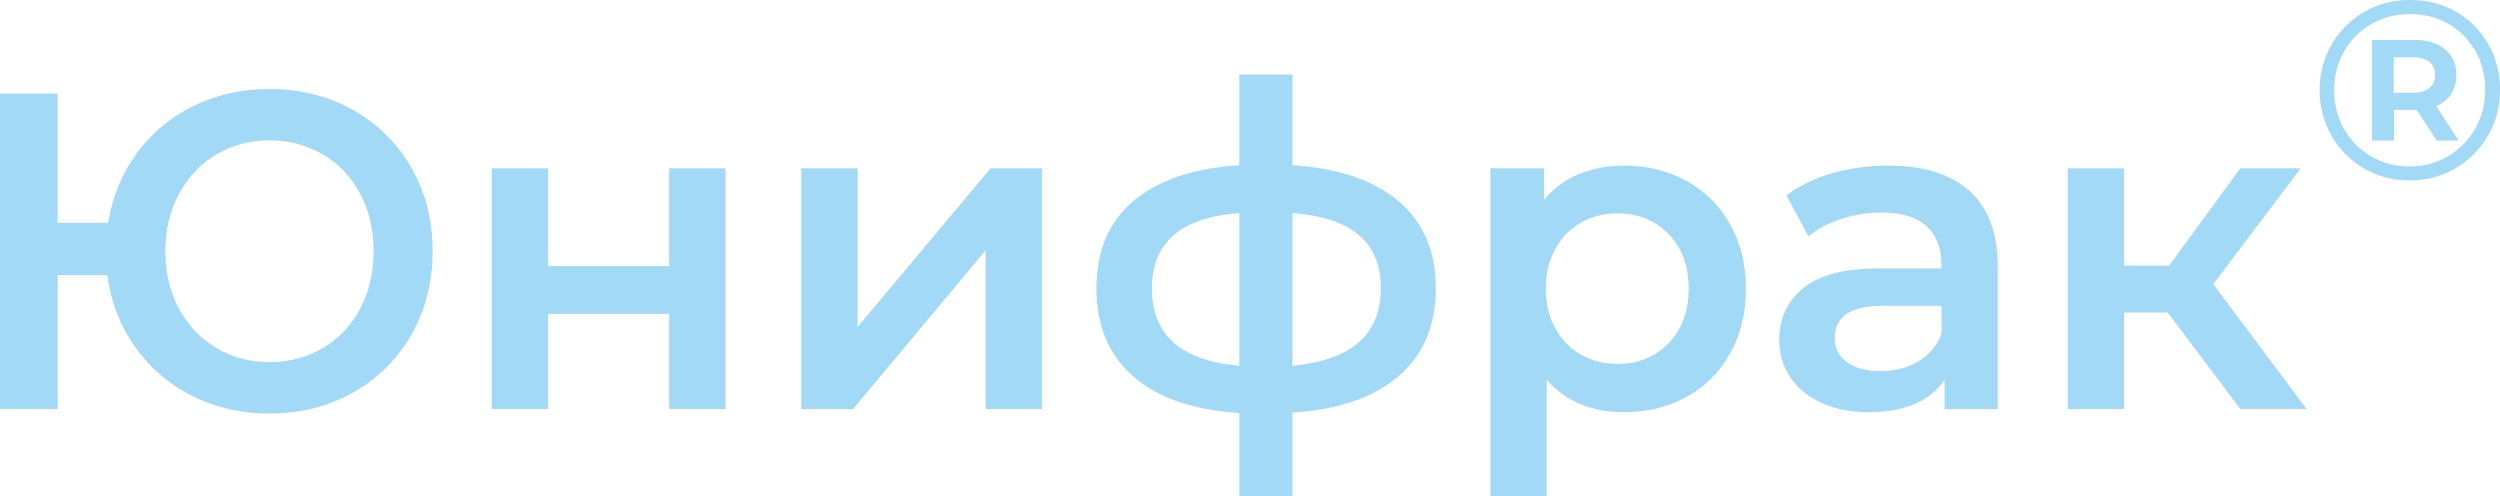
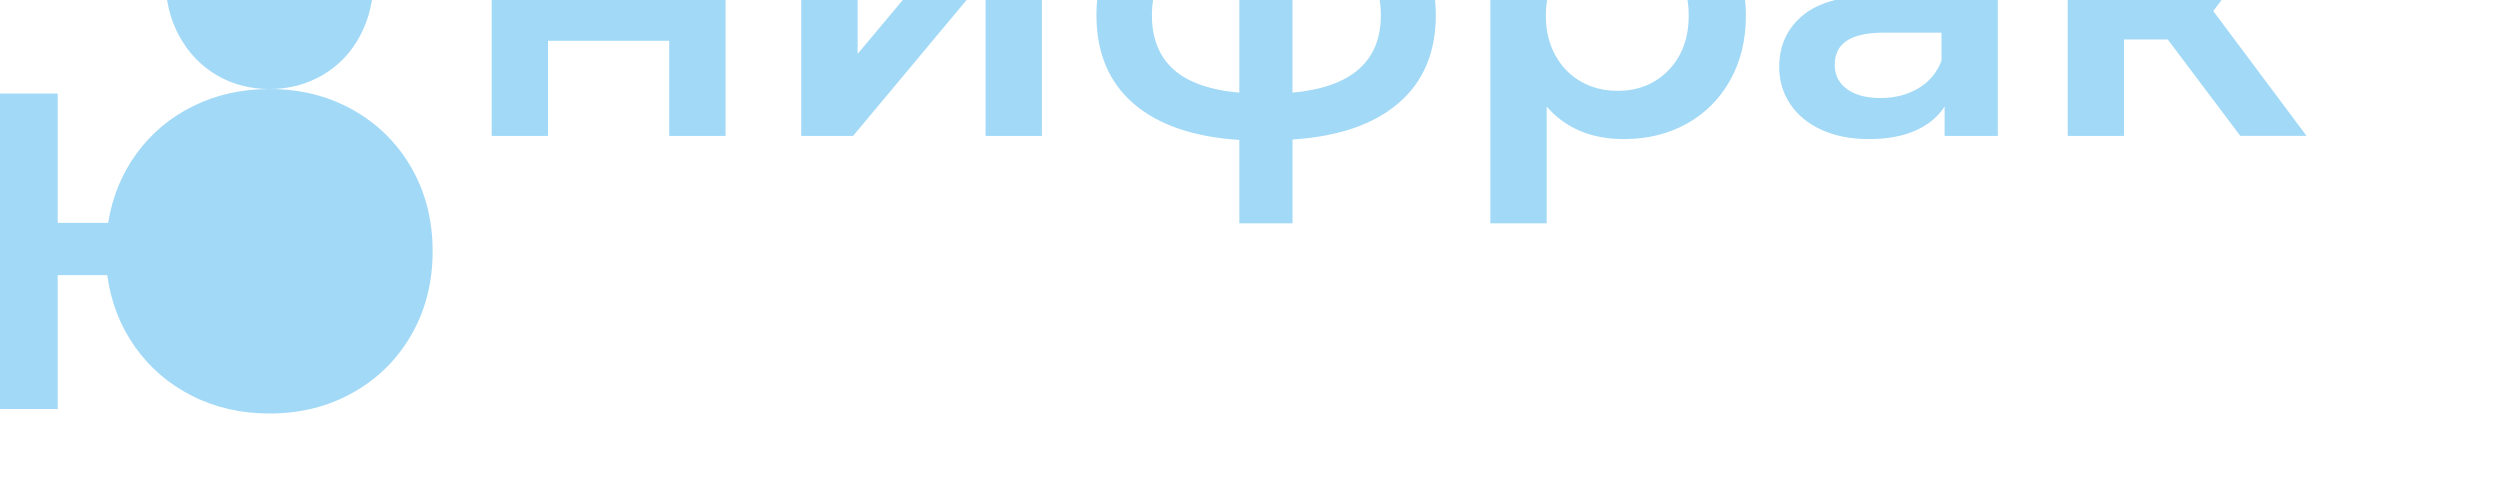
<svg xmlns="http://www.w3.org/2000/svg" xml:space="preserve" width="45.224mm" height="8.98mm" version="1.1" style="shape-rendering:geometricPrecision; text-rendering:geometricPrecision; image-rendering:optimizeQuality; fill-rule:evenodd; clip-rule:evenodd" viewBox="0 0 748.67 148.66">
  <defs>
    <style type="text/css"> .fil0 {fill:#A2D9F7;fill-rule:nonzero} </style>
  </defs>
  <g id="Слой_x0020_1">
-     <path class="fil0" d="M80.71 26.66c9.27,0 17.61,2.09 25.03,6.27 7.42,4.19 13.25,9.97 17.48,17.34 4.23,7.38 6.34,15.7 6.34,24.97 0,9.27 -2.11,17.59 -6.34,24.97 -4.23,7.38 -10.05,13.16 -17.48,17.34 -7.42,4.19 -15.77,6.28 -25.03,6.28 -8.46,0 -16.17,-1.75 -23.15,-5.26 -6.97,-3.51 -12.69,-8.41 -17.14,-14.71 -4.45,-6.3 -7.22,-13.45 -8.3,-21.46l-14.84 0 0 40.08 -17.27 0 0 -94.47 17.27 0 0 38.73 15.11 0c1.26,-7.83 4.12,-14.78 8.57,-20.85 4.45,-6.07 10.12,-10.8 17,-14.17 6.88,-3.37 14.46,-5.06 22.74,-5.06zm0 81.78c5.85,0 11.16,-1.4 15.92,-4.19 4.77,-2.79 8.5,-6.7 11.2,-11.74 2.7,-5.04 4.05,-10.8 4.05,-17.27 0,-6.48 -1.35,-12.24 -4.05,-17.27 -2.7,-5.04 -6.43,-8.95 -11.2,-11.74 -4.77,-2.79 -10.08,-4.19 -15.92,-4.19 -5.85,0 -11.13,1.4 -15.86,4.19 -4.72,2.79 -8.46,6.7 -11.2,11.74 -2.74,5.04 -4.12,10.8 -4.12,17.27 0,6.48 1.37,12.24 4.12,17.27 2.74,5.04 6.48,8.95 11.2,11.74 4.72,2.79 10.01,4.19 15.86,4.19zm66.53 -58.03l16.87 0 0 29.29 36.3 0 0 -29.29 16.87 0 0 72.07 -16.87 0 0 -28.48 -36.3 0 0 28.48 -16.87 0 0 -72.07zm92.72 0l16.87 0 0 47.51 39.81 -47.51 15.38 0 0 72.07 -16.87 0 0 -47.51 -39.68 47.51 -15.52 0 0 -72.07zm190.02 35.9c0,11.16 -3.71,19.93 -11.13,26.32 -7.42,6.39 -18.02,10.03 -31.78,10.93l0 25.1 -15.93 0 0 -24.97c-13.77,-0.9 -24.34,-4.54 -31.72,-10.93 -7.38,-6.39 -11.07,-15.21 -11.07,-26.45 0,-11.16 3.69,-19.86 11.07,-26.11 7.38,-6.25 17.95,-9.83 31.72,-10.73l0 -27.13 15.93 0 0 27.13c13.77,0.9 24.36,4.5 31.78,10.8 7.42,6.3 11.13,14.98 11.13,26.05zm-85.02 0c0,6.93 2.14,12.33 6.41,16.2 4.27,3.87 10.86,6.21 19.77,7.02l0 -45.75c-8.91,0.72 -15.5,2.97 -19.77,6.75 -4.27,3.78 -6.41,9.04 -6.41,15.79zm42.11 23.21c17.63,-1.62 26.45,-9.36 26.45,-23.21 0,-6.84 -2.18,-12.12 -6.55,-15.86 -4.36,-3.73 -11,-5.96 -19.91,-6.68l0 45.75zm99.2 -59.92c7.02,0 13.29,1.53 18.83,4.59 5.53,3.06 9.87,7.38 13.02,12.96 3.15,5.58 4.72,12.01 4.72,19.3 0,7.29 -1.57,13.74 -4.72,19.37 -3.15,5.62 -7.49,9.96 -13.02,13.02 -5.53,3.06 -11.81,4.59 -18.83,4.59 -9.72,0 -17.41,-3.24 -23.08,-9.72l0 34.95 -16.87 0 0 -98.25 16.06 0 0 9.45c2.79,-3.42 6.23,-5.98 10.33,-7.69 4.09,-1.71 8.62,-2.56 13.56,-2.56zm-1.89 59.38c6.21,0 11.32,-2.07 15.32,-6.21 4,-4.14 6.01,-9.58 6.01,-16.33 0,-6.75 -2,-12.19 -6.01,-16.33 -4,-4.14 -9.11,-6.21 -15.32,-6.21 -4.05,0 -7.69,0.92 -10.93,2.77 -3.24,1.84 -5.8,4.48 -7.69,7.89 -1.89,3.42 -2.83,7.38 -2.83,11.88 0,4.5 0.95,8.46 2.83,11.88 1.89,3.42 4.45,6.05 7.69,7.89 3.24,1.85 6.88,2.77 10.93,2.77zm81.11 -59.38c10.62,0 18.74,2.54 24.36,7.63 5.62,5.08 8.43,12.75 8.43,23.01l0 42.24 -15.93 0 0 -8.77c-2.07,3.15 -5.02,5.56 -8.84,7.22 -3.82,1.67 -8.44,2.5 -13.83,2.5 -5.4,0 -10.12,-0.92 -14.17,-2.77 -4.05,-1.84 -7.18,-4.41 -9.38,-7.69 -2.21,-3.28 -3.31,-7 -3.31,-11.13 0,-6.48 2.41,-11.67 7.22,-15.59 4.81,-3.91 12.39,-5.87 22.74,-5.87l18.62 0 0 -1.08c0,-5.04 -1.51,-8.91 -4.52,-11.61 -3.01,-2.7 -7.49,-4.05 -13.43,-4.05 -4.05,0 -8.03,0.63 -11.94,1.89 -3.91,1.26 -7.22,3.01 -9.92,5.26l-6.61 -12.28c3.78,-2.88 8.32,-5.08 13.63,-6.61 5.31,-1.53 10.93,-2.29 16.87,-2.29zm-2.29 61.54c4.23,0 7.99,-0.97 11.27,-2.9 3.28,-1.93 5.6,-4.7 6.95,-8.3l0 -8.37 -17.41 0c-9.72,0 -14.57,3.2 -14.57,9.58 0,3.06 1.21,5.49 3.64,7.29 2.43,1.8 5.8,2.7 10.12,2.7zm85.97 -17.54l-13.09 0 0 28.88 -16.87 0 0 -72.07 16.87 0 0 29.15 13.5 0 21.32 -29.15 18.08 0 -26.18 34.68 27.94 37.38 -19.84 0 -21.73 -28.88zm72.58 -93.6c5.05,0 9.63,1.17 13.74,3.52 4.11,2.35 7.34,5.58 9.68,9.68 2.35,4.11 3.52,8.66 3.52,13.66 0,5 -1.2,9.58 -3.6,13.74 -2.4,4.16 -5.67,7.44 -9.8,9.84 -4.13,2.4 -8.7,3.6 -13.7,3.6 -5,0 -9.56,-1.2 -13.66,-3.6 -4.11,-2.4 -7.35,-5.67 -9.72,-9.8 -2.37,-4.13 -3.56,-8.68 -3.56,-13.63 0,-4.95 1.19,-9.49 3.56,-13.63 2.37,-4.13 5.63,-7.4 9.76,-9.8 4.13,-2.4 8.73,-3.6 13.78,-3.6zm-0.15 49.84c4.24,0 8.08,-1.02 11.52,-3.06 3.45,-2.04 6.16,-4.81 8.15,-8.31 1.99,-3.49 2.98,-7.36 2.98,-11.6 0,-4.23 -0.97,-8.08 -2.91,-11.52 -1.94,-3.45 -4.62,-6.16 -8.04,-8.15 -3.42,-1.99 -7.27,-2.98 -11.56,-2.98 -4.29,0 -8.17,1.01 -11.64,3.02 -3.47,2.02 -6.19,4.76 -8.15,8.23 -1.97,3.47 -2.95,7.32 -2.95,11.56 0,4.24 0.98,8.09 2.95,11.56 1.97,3.47 4.67,6.21 8.12,8.23 3.45,2.01 7.28,3.02 11.52,3.02zm14.01 -27.41c0,2.25 -0.52,4.16 -1.57,5.74 -1.05,1.58 -2.54,2.78 -4.48,3.6l6.74 10.34 -6.58 0 -5.97 -9.19 -0.84 0 -5.97 0 0 9.19 -6.58 0 0 -30.16 12.55 0c3.93,0 7.03,0.94 9.3,2.83 2.27,1.89 3.41,4.44 3.41,7.65zm-13.09 5.36c2.14,0 3.8,-0.47 4.98,-1.42 1.17,-0.94 1.76,-2.26 1.76,-3.94 0,-1.68 -0.59,-2.98 -1.76,-3.9 -1.17,-0.92 -2.83,-1.38 -4.98,-1.38l-5.67 0 0 10.64 5.67 0z" />
+     <path class="fil0" d="M80.71 26.66c9.27,0 17.61,2.09 25.03,6.27 7.42,4.19 13.25,9.97 17.48,17.34 4.23,7.38 6.34,15.7 6.34,24.97 0,9.27 -2.11,17.59 -6.34,24.97 -4.23,7.38 -10.05,13.16 -17.48,17.34 -7.42,4.19 -15.77,6.28 -25.03,6.28 -8.46,0 -16.17,-1.75 -23.15,-5.26 -6.97,-3.51 -12.69,-8.41 -17.14,-14.71 -4.45,-6.3 -7.22,-13.45 -8.3,-21.46l-14.84 0 0 40.08 -17.27 0 0 -94.47 17.27 0 0 38.73 15.11 0c1.26,-7.83 4.12,-14.78 8.57,-20.85 4.45,-6.07 10.12,-10.8 17,-14.17 6.88,-3.37 14.46,-5.06 22.74,-5.06zc5.85,0 11.16,-1.4 15.92,-4.19 4.77,-2.79 8.5,-6.7 11.2,-11.74 2.7,-5.04 4.05,-10.8 4.05,-17.27 0,-6.48 -1.35,-12.24 -4.05,-17.27 -2.7,-5.04 -6.43,-8.95 -11.2,-11.74 -4.77,-2.79 -10.08,-4.19 -15.92,-4.19 -5.85,0 -11.13,1.4 -15.86,4.19 -4.72,2.79 -8.46,6.7 -11.2,11.74 -2.74,5.04 -4.12,10.8 -4.12,17.27 0,6.48 1.37,12.24 4.12,17.27 2.74,5.04 6.48,8.95 11.2,11.74 4.72,2.79 10.01,4.19 15.86,4.19zm66.53 -58.03l16.87 0 0 29.29 36.3 0 0 -29.29 16.87 0 0 72.07 -16.87 0 0 -28.48 -36.3 0 0 28.48 -16.87 0 0 -72.07zm92.72 0l16.87 0 0 47.51 39.81 -47.51 15.38 0 0 72.07 -16.87 0 0 -47.51 -39.68 47.51 -15.52 0 0 -72.07zm190.02 35.9c0,11.16 -3.71,19.93 -11.13,26.32 -7.42,6.39 -18.02,10.03 -31.78,10.93l0 25.1 -15.93 0 0 -24.97c-13.77,-0.9 -24.34,-4.54 -31.72,-10.93 -7.38,-6.39 -11.07,-15.21 -11.07,-26.45 0,-11.16 3.69,-19.86 11.07,-26.11 7.38,-6.25 17.95,-9.83 31.72,-10.73l0 -27.13 15.93 0 0 27.13c13.77,0.9 24.36,4.5 31.78,10.8 7.42,6.3 11.13,14.98 11.13,26.05zm-85.02 0c0,6.93 2.14,12.33 6.41,16.2 4.27,3.87 10.86,6.21 19.77,7.02l0 -45.75c-8.91,0.72 -15.5,2.97 -19.77,6.75 -4.27,3.78 -6.41,9.04 -6.41,15.79zm42.11 23.21c17.63,-1.62 26.45,-9.36 26.45,-23.21 0,-6.84 -2.18,-12.12 -6.55,-15.86 -4.36,-3.73 -11,-5.96 -19.91,-6.68l0 45.75zm99.2 -59.92c7.02,0 13.29,1.53 18.83,4.59 5.53,3.06 9.87,7.38 13.02,12.96 3.15,5.58 4.72,12.01 4.72,19.3 0,7.29 -1.57,13.74 -4.72,19.37 -3.15,5.62 -7.49,9.96 -13.02,13.02 -5.53,3.06 -11.81,4.59 -18.83,4.59 -9.72,0 -17.41,-3.24 -23.08,-9.72l0 34.95 -16.87 0 0 -98.25 16.06 0 0 9.45c2.79,-3.42 6.23,-5.98 10.33,-7.69 4.09,-1.71 8.62,-2.56 13.56,-2.56zm-1.89 59.38c6.21,0 11.32,-2.07 15.32,-6.21 4,-4.14 6.01,-9.58 6.01,-16.33 0,-6.75 -2,-12.19 -6.01,-16.33 -4,-4.14 -9.11,-6.21 -15.32,-6.21 -4.05,0 -7.69,0.92 -10.93,2.77 -3.24,1.84 -5.8,4.48 -7.69,7.89 -1.89,3.42 -2.83,7.38 -2.83,11.88 0,4.5 0.95,8.46 2.83,11.88 1.89,3.42 4.45,6.05 7.69,7.89 3.24,1.85 6.88,2.77 10.93,2.77zm81.11 -59.38c10.62,0 18.74,2.54 24.36,7.63 5.62,5.08 8.43,12.75 8.43,23.01l0 42.24 -15.93 0 0 -8.77c-2.07,3.15 -5.02,5.56 -8.84,7.22 -3.82,1.67 -8.44,2.5 -13.83,2.5 -5.4,0 -10.12,-0.92 -14.17,-2.77 -4.05,-1.84 -7.18,-4.41 -9.38,-7.69 -2.21,-3.28 -3.31,-7 -3.31,-11.13 0,-6.48 2.41,-11.67 7.22,-15.59 4.81,-3.91 12.39,-5.87 22.74,-5.87l18.62 0 0 -1.08c0,-5.04 -1.51,-8.91 -4.52,-11.61 -3.01,-2.7 -7.49,-4.05 -13.43,-4.05 -4.05,0 -8.03,0.63 -11.94,1.89 -3.91,1.26 -7.22,3.01 -9.92,5.26l-6.61 -12.28c3.78,-2.88 8.32,-5.08 13.63,-6.61 5.31,-1.53 10.93,-2.29 16.87,-2.29zm-2.29 61.54c4.23,0 7.99,-0.97 11.27,-2.9 3.28,-1.93 5.6,-4.7 6.95,-8.3l0 -8.37 -17.41 0c-9.72,0 -14.57,3.2 -14.57,9.58 0,3.06 1.21,5.49 3.64,7.29 2.43,1.8 5.8,2.7 10.12,2.7zm85.97 -17.54l-13.09 0 0 28.88 -16.87 0 0 -72.07 16.87 0 0 29.15 13.5 0 21.32 -29.15 18.08 0 -26.18 34.68 27.94 37.38 -19.84 0 -21.73 -28.88zm72.58 -93.6c5.05,0 9.63,1.17 13.74,3.52 4.11,2.35 7.34,5.58 9.68,9.68 2.35,4.11 3.52,8.66 3.52,13.66 0,5 -1.2,9.58 -3.6,13.74 -2.4,4.16 -5.67,7.44 -9.8,9.84 -4.13,2.4 -8.7,3.6 -13.7,3.6 -5,0 -9.56,-1.2 -13.66,-3.6 -4.11,-2.4 -7.35,-5.67 -9.72,-9.8 -2.37,-4.13 -3.56,-8.68 -3.56,-13.63 0,-4.95 1.19,-9.49 3.56,-13.63 2.37,-4.13 5.63,-7.4 9.76,-9.8 4.13,-2.4 8.73,-3.6 13.78,-3.6zm-0.15 49.84c4.24,0 8.08,-1.02 11.52,-3.06 3.45,-2.04 6.16,-4.81 8.15,-8.31 1.99,-3.49 2.98,-7.36 2.98,-11.6 0,-4.23 -0.97,-8.08 -2.91,-11.52 -1.94,-3.45 -4.62,-6.16 -8.04,-8.15 -3.42,-1.99 -7.27,-2.98 -11.56,-2.98 -4.29,0 -8.17,1.01 -11.64,3.02 -3.47,2.02 -6.19,4.76 -8.15,8.23 -1.97,3.47 -2.95,7.32 -2.95,11.56 0,4.24 0.98,8.09 2.95,11.56 1.97,3.47 4.67,6.21 8.12,8.23 3.45,2.01 7.28,3.02 11.52,3.02zm14.01 -27.41c0,2.25 -0.52,4.16 -1.57,5.74 -1.05,1.58 -2.54,2.78 -4.48,3.6l6.74 10.34 -6.58 0 -5.97 -9.19 -0.84 0 -5.97 0 0 9.19 -6.58 0 0 -30.16 12.55 0c3.93,0 7.03,0.94 9.3,2.83 2.27,1.89 3.41,4.44 3.41,7.65zm-13.09 5.36c2.14,0 3.8,-0.47 4.98,-1.42 1.17,-0.94 1.76,-2.26 1.76,-3.94 0,-1.68 -0.59,-2.98 -1.76,-3.9 -1.17,-0.92 -2.83,-1.38 -4.98,-1.38l-5.67 0 0 10.64 5.67 0z" />
  </g>
</svg>